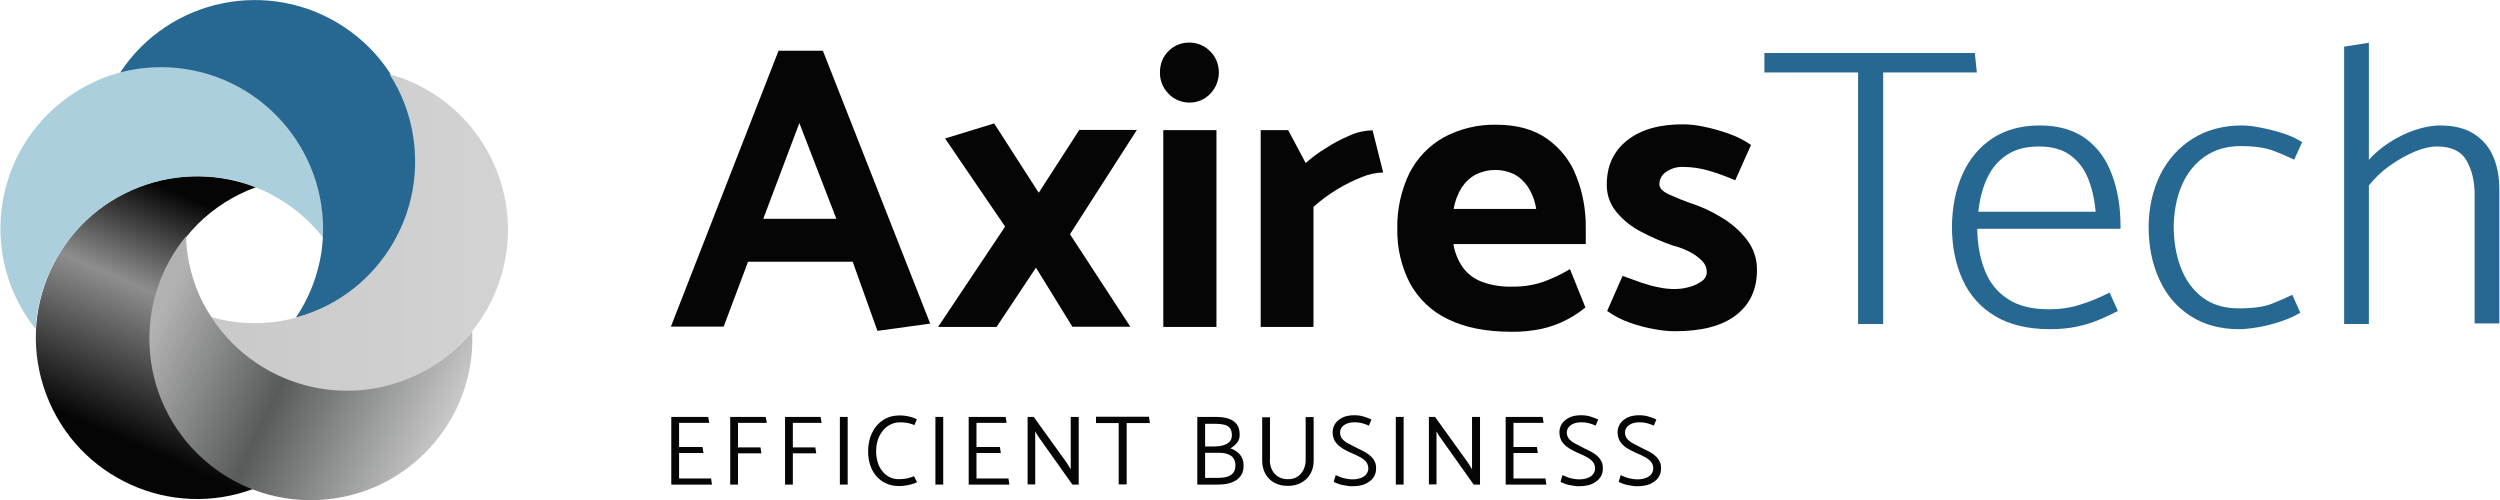
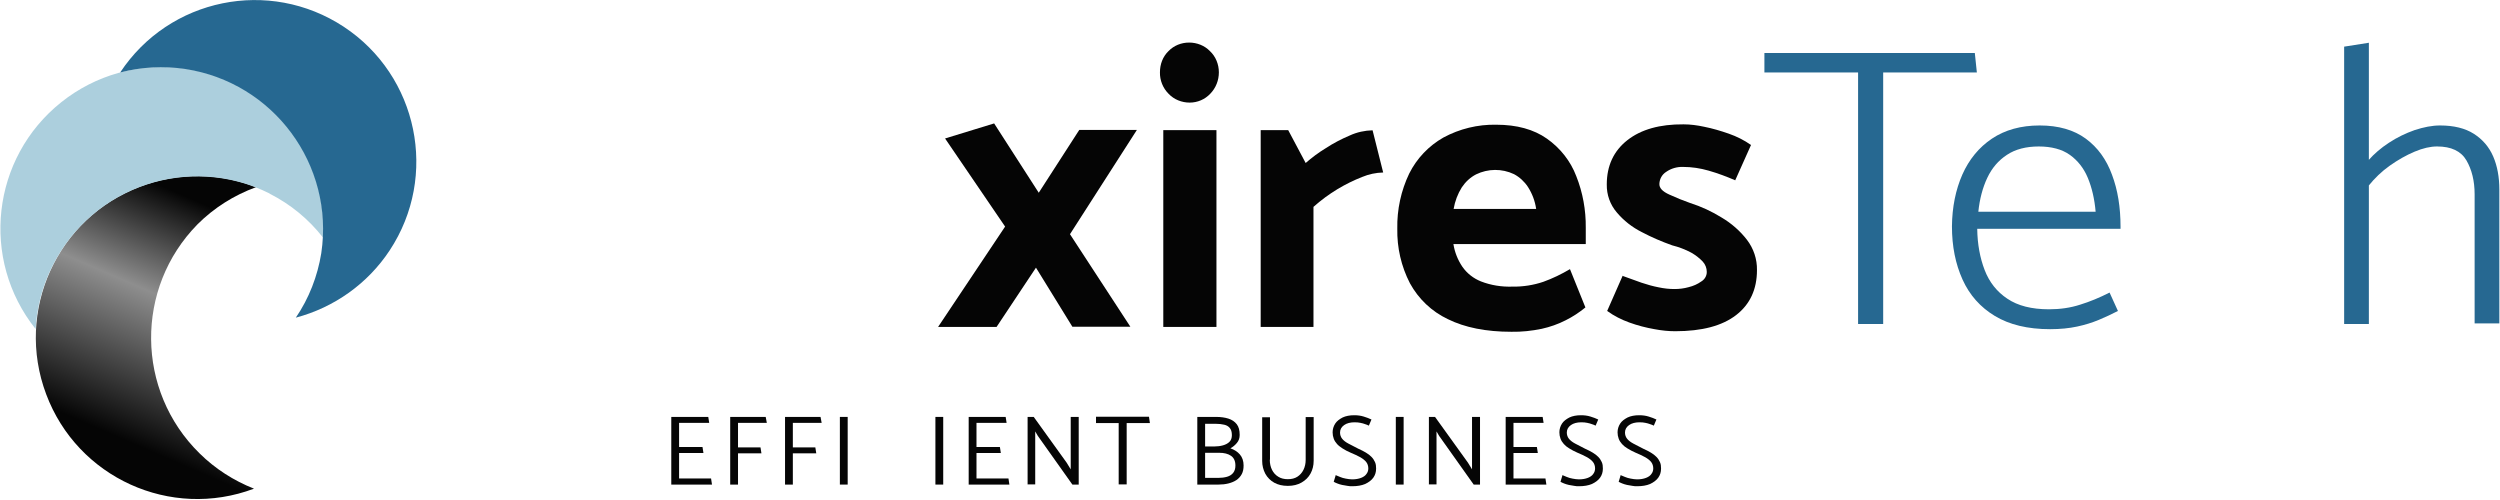
<svg xmlns="http://www.w3.org/2000/svg" id="uuid-64b2373e-db33-43f9-b01f-36839e0cfe9d" viewBox="0 0 134.45 26.9" width="300" height="60">
  <defs>
    <linearGradient id="uuid-098b6318-a9fb-4565-8ac0-d1d0929ff76f" x1="6.74" y1="4.3" x2="12.04" y2="16.54" gradientTransform="translate(0 28) scale(1 -1)" gradientUnits="userSpaceOnUse">
      <stop offset="0" stop-color="#050505" />
      <stop offset=".59" stop-color="#8e8e8e" />
      <stop offset="1" stop-color="#050505" />
    </linearGradient>
    <linearGradient id="uuid-aaa2674d-1020-4eab-a9e6-2e3051270fe6" x1="11.31" y1="15.48" x2="27.31" y2="15.48" gradientTransform="translate(0 28) scale(1 -1)" gradientUnits="userSpaceOnUse">
      <stop offset="0" stop-color="#c9c9c9" />
      <stop offset="1" stop-color="#d3d3d3" />
    </linearGradient>
    <linearGradient id="uuid-10f66894-4819-4d44-b991-98896e766483" x1="8.61" y1="11.04" x2="24.33" y2="3.61" gradientTransform="translate(0 28) scale(1 -1)" gradientUnits="userSpaceOnUse">
      <stop offset="0" stop-color="#b2b2b2" />
      <stop offset=".43" stop-color="#595b5b" />
      <stop offset="1" stop-color="#d3d3d3" />
    </linearGradient>
  </defs>
-   <path d="m44.25,2.74l5.77,14.67-2.84.39-1.33-3.72h-5.63l-1.31,3.49h-2.84l5.79-14.84h2.4,0Zm-1.27,3.88l-1.94,5.15h3.93s-1.99-5.15-1.99-5.15Z" style="fill:#050505;" />
  <path d="m50.45,17.58l3.6-5.39-3.23-4.74,2.64-.81,2.4,3.73,2.18-3.38h3.1l-3.6,5.61,3.25,4.98h-3.12l-1.96-3.18-2.12,3.19h-3.14Z" style="fill:#050505;" />
  <path d="m62.84,5.04c-.3-.3-.47-.72-.46-1.15,0-.43.15-.84.46-1.14.29-.3.69-.46,1.11-.46s.83.16,1.12.46c.31.29.48.71.48,1.14s-.16.84-.46,1.15c-.29.31-.69.48-1.11.48s-.84-.16-1.14-.48Zm-.28,12.54V7h2.86v10.59h-2.86,0Z" style="fill:#050505;" />
  <path d="m67.8,17.58V7h1.48l.94,1.77c.33-.29.69-.56,1.07-.79.41-.27.85-.5,1.3-.69.39-.18.81-.27,1.23-.28l.57,2.27c-.39.01-.77.09-1.13.24-.46.18-.9.4-1.32.65-.46.28-.9.6-1.3.96v6.46h-2.84Z" style="fill:#050505;" />
  <path d="m78.17,13.14c.07.43.23.84.48,1.21.25.36.6.63,1,.79.54.21,1.12.3,1.7.28.56.01,1.13-.08,1.66-.26.5-.18.97-.41,1.43-.68l.83,2.06c-.33.27-.68.5-1.06.69-.41.21-.84.36-1.29.46-.53.11-1.08.17-1.63.16-1.37,0-2.51-.23-3.42-.68-.87-.41-1.58-1.09-2.04-1.93-.47-.91-.7-1.92-.68-2.94-.02-1.02.2-2.04.64-2.96.41-.82,1.05-1.49,1.84-1.94.87-.47,1.85-.71,2.84-.69,1.11,0,2.02.25,2.73.75.71.5,1.27,1.2,1.58,2.02.35.88.52,1.82.51,2.77v.88h-7.14.02Zm4.45-1.9c-.06-.42-.21-.82-.44-1.18-.19-.29-.45-.53-.75-.69-.65-.31-1.4-.3-2.04.01-.31.16-.57.4-.77.7-.22.35-.37.75-.44,1.16h4.44Z" style="fill:#050505;" />
  <path d="m87.29,14.85c.35.13.68.25,1,.36.3.1.61.19.93.25.28.06.56.09.84.09.26,0,.51-.03.76-.1.25-.06.48-.16.69-.31.18-.11.29-.3.29-.51s-.08-.41-.22-.56c-.18-.19-.39-.35-.62-.48-.32-.17-.66-.3-1.02-.39-.56-.2-1.1-.43-1.63-.71-.52-.26-.98-.62-1.35-1.06-.36-.42-.55-.95-.54-1.51,0-1,.37-1.8,1.11-2.38s1.75-.86,3.02-.85c.37,0,.74.05,1.11.13.45.09.89.22,1.32.37s.83.35,1.2.61l-.85,1.9c-.46-.2-.94-.38-1.43-.52-.45-.13-.91-.2-1.38-.2-.32-.01-.64.08-.91.27-.22.14-.35.38-.36.64-.01.22.16.41.54.58.37.17.74.32,1.11.45.6.19,1.18.46,1.71.79.52.31.98.71,1.35,1.19.36.47.55,1.04.54,1.63,0,1.03-.37,1.84-1.12,2.42-.75.58-1.84.87-3.28.87-.37,0-.74-.04-1.11-.11-.46-.08-.92-.2-1.36-.36-.42-.15-.83-.36-1.19-.62l.84-1.91v.03Z" style="fill:#050505;" />
  <path d="m36.09,26.07v-3.64h1.99l.05.32h-1.62v1.3h1.26l.05.32h-1.31v1.37h1.72l.05.33h-2.19Z" style="fill:#050505;" />
  <path d="m40.93,24.39h-1.25v1.68h-.42v-3.64h1.91l.06.32h-1.55v1.32h1.21l.05.32h-.01Z" style="fill:#050505;" />
  <path d="m43.88,24.39h-1.25v1.68h-.42v-3.64h1.91l.06.32h-1.55v1.32h1.21l.05.32h-.01Z" style="fill:#050505;" />
  <path d="m45.16,26.07v-3.64h.42v3.64h-.42Z" style="fill:#050505;" />
-   <path d="m49.17,22.87c-.08-.03-.15-.06-.23-.08-.07-.02-.15-.04-.24-.05-.09-.01-.19-.02-.31-.02-.24,0-.45.07-.65.2-.19.13-.34.31-.46.55-.11.23-.17.5-.17.8,0,.21.03.4.08.58.05.18.13.34.24.48s.23.25.39.33c.15.08.32.12.52.12s.34-.02.47-.05c.12-.03.24-.07.34-.11l.16.32c-.07.04-.17.08-.28.11s-.22.06-.34.07c-.12.02-.23.03-.33.03-.28,0-.52-.05-.73-.15s-.39-.24-.53-.41-.25-.37-.32-.6c-.07-.22-.1-.46-.1-.72s.04-.52.12-.76c.08-.23.19-.43.34-.61.15-.17.33-.31.54-.41s.45-.14.71-.14c.07,0,.17,0,.28.02.11.01.22.04.34.07.11.03.21.07.29.12,0,0-.13.31-.13.31Z" style="fill:#050505;" />
  <path d="m50.3,26.07v-3.64h.42v3.64h-.42Z" style="fill:#050505;" />
  <path d="m52.09,26.07v-3.64h1.99l.05.32h-1.62v1.3h1.26l.05.32h-1.31v1.37h1.72l.05.33h-2.19Z" style="fill:#050505;" />
  <path d="m55.26,26.07v-3.64h.33l1.77,2.46.22.36v-2.82h.43v3.64h-.34l-1.86-2.62-.14-.24v2.85h-.42,0Z" style="fill:#050505;" />
  <path d="m61.84,22.76h-1.25v3.3h-.43v-3.3h-1.22v-.34h2.85s.05.34.05.34Z" style="fill:#050505;" />
  <path d="m64.39,26.07v-3.64h1.01c.25,0,.47.03.66.09s.34.16.45.3.16.33.16.58c0,.17-.05.31-.15.43s-.22.22-.35.29c.21.07.38.18.51.33.13.15.2.35.2.59,0,.19-.03.34-.1.47s-.17.24-.29.32-.27.14-.43.18-.34.06-.53.06h-1.14Zm.42-3.28v1.23h.49c.17,0,.33-.02.47-.06.14-.04.26-.1.35-.19s.13-.21.13-.36c0-.17-.04-.3-.11-.38-.07-.09-.17-.15-.3-.18s-.28-.05-.46-.05h-.57,0Zm0,1.57v1.35h.71c.17,0,.33-.02.47-.06s.25-.11.33-.21.12-.23.12-.39c0-.25-.08-.42-.24-.53-.16-.11-.37-.16-.63-.16h-.77,0Z" style="fill:#050505;" />
  <path d="m68.29,24.73c0,.21.04.39.12.55s.19.28.34.37c.14.09.31.13.51.13s.37-.04.51-.13c.14-.09.25-.21.33-.37.08-.16.12-.34.12-.54v-2.3h.43v2.35c0,.26-.06.49-.17.69s-.27.36-.48.48c-.21.12-.45.18-.74.18s-.53-.06-.73-.17-.37-.28-.48-.48c-.11-.21-.17-.44-.17-.69v-2.35h.42v2.3-.02Z" style="fill:#050505;" />
  <path d="m71.83,25.56c.07.03.15.06.24.1s.2.07.31.09.23.04.34.04c.19,0,.35-.03.48-.08s.23-.12.29-.21c.07-.09.1-.19.1-.3,0-.13-.04-.25-.11-.34s-.18-.18-.32-.26-.32-.16-.53-.25c-.16-.07-.3-.14-.42-.22s-.22-.15-.3-.24-.14-.18-.18-.29-.06-.22-.06-.34c0-.17.05-.33.14-.47s.23-.24.4-.33c.17-.08.38-.12.62-.12.18,0,.35.02.51.07s.3.1.42.16l-.14.33c-.06-.03-.13-.06-.2-.08-.07-.03-.16-.05-.25-.07s-.2-.03-.32-.03c-.23,0-.42.05-.56.15s-.22.23-.22.4c0,.13.04.24.11.33s.18.18.33.26.32.17.54.28c.16.07.29.14.41.21s.22.15.3.23.14.17.19.28.06.22.06.35c0,.19-.05.35-.15.49s-.25.25-.44.34c-.19.08-.42.12-.7.12-.08,0-.16,0-.25-.02-.09-.01-.19-.03-.29-.05-.1-.02-.18-.05-.26-.08s-.14-.06-.19-.09l.1-.33v-.03Z" style="fill:#050505;" />
  <path d="m75.07,26.07v-3.64h.42v3.64h-.42Z" style="fill:#050505;" />
  <path d="m76.85,26.07v-3.64h.33l1.77,2.46.22.36v-2.82h.43v3.64h-.34l-1.86-2.62-.14-.24v2.85h-.42,0Z" style="fill:#050505;" />
  <path d="m80.98,26.07v-3.64h1.99l.05.32h-1.62v1.3h1.26l.05.32h-1.31v1.37h1.72l.05.33h-2.19Z" style="fill:#050505;" />
  <path d="m84.03,25.56c.07.03.15.06.24.1s.2.07.31.09.23.04.34.04c.19,0,.35-.03.48-.08s.23-.12.29-.21c.07-.09.1-.19.1-.3,0-.13-.04-.25-.11-.34s-.18-.18-.32-.26-.32-.16-.53-.25c-.16-.07-.29-.14-.42-.22-.12-.07-.22-.15-.3-.24s-.14-.18-.18-.29-.06-.22-.06-.34c0-.17.05-.33.14-.47s.23-.24.4-.33c.17-.08.38-.12.62-.12.18,0,.35.02.51.07s.3.1.42.16l-.14.33c-.06-.03-.13-.06-.2-.08-.07-.03-.16-.05-.25-.07s-.2-.03-.32-.03c-.23,0-.42.05-.56.15s-.22.23-.22.4c0,.13.04.24.11.33s.18.18.33.26.33.17.54.28c.16.07.29.14.41.21s.22.15.3.23.14.17.19.28.06.22.06.35c0,.19-.05.35-.15.49s-.25.25-.44.34c-.19.08-.42.12-.7.12-.08,0-.16,0-.25-.02-.09-.01-.19-.03-.29-.05-.1-.02-.18-.05-.26-.08s-.14-.06-.19-.09l.1-.33v-.03Z" style="fill:#050505;" />
  <path d="m87.16,25.56c.07.03.15.06.24.1s.2.07.31.09.23.04.34.04c.19,0,.35-.03.48-.08s.23-.12.29-.21c.07-.09.1-.19.1-.3,0-.13-.04-.25-.11-.34s-.18-.18-.32-.26-.32-.16-.53-.25c-.16-.07-.29-.14-.42-.22-.12-.07-.22-.15-.3-.24s-.14-.18-.18-.29-.06-.22-.06-.34c0-.17.05-.33.14-.47s.23-.24.4-.33c.17-.08.38-.12.62-.12.18,0,.35.02.51.07s.3.1.42.16l-.14.33c-.06-.03-.13-.06-.2-.08-.07-.03-.16-.05-.25-.07s-.2-.03-.32-.03c-.23,0-.42.05-.56.15s-.22.23-.22.4c0,.13.04.24.11.33s.18.18.33.26.33.17.54.28c.16.07.29.14.41.21s.22.15.3.23.14.17.19.28.06.22.06.35c0,.19-.05.35-.15.49s-.25.25-.44.34c-.19.08-.42.12-.7.12-.08,0-.16,0-.25-.02-.09-.01-.19-.03-.29-.05-.1-.02-.18-.05-.26-.08s-.14-.06-.19-.09l.1-.33v-.03Z" style="fill:#050505;" />
  <path d="m106.33,3.9h-5.04v13.53h-1.35V3.9h-5.04v-1.05h11.32l.11,1.05Z" style="fill:#266891;" />
  <path d="m106.35,12.31c.01.83.15,1.57.4,2.22s.66,1.17,1.22,1.54c.56.38,1.31.57,2.24.57.6,0,1.16-.08,1.68-.25.52-.16,1.05-.38,1.58-.65l.45.99c-.33.17-.67.33-1.03.48s-.75.27-1.17.36-.9.14-1.45.14c-1.2,0-2.19-.24-2.97-.71s-1.36-1.12-1.74-1.96-.57-1.79-.57-2.86c.01-1.04.2-1.97.56-2.79.36-.81.89-1.46,1.59-1.93s1.56-.71,2.57-.71,1.84.24,2.48.71c.64.47,1.11,1.12,1.41,1.94.31.82.46,1.75.46,2.8v.11h-7.72,0Zm6.37-.92c-.06-.69-.2-1.29-.42-1.82s-.55-.94-.97-1.24-.99-.45-1.67-.45-1.26.15-1.71.45c-.46.3-.81.71-1.06,1.24s-.41,1.14-.48,1.82h6.32-.01Z" style="fill:#266891;" />
-   <path d="m123.72,16.83c-.29.17-.63.33-1.03.46-.4.14-.8.24-1.2.31-.4.07-.75.11-1.05.11-1.01,0-1.89-.24-2.62-.71s-1.29-1.12-1.67-1.96c-.39-.84-.58-1.79-.58-2.86.01-1.04.23-1.97.63-2.79.41-.81.99-1.46,1.74-1.93s1.63-.71,2.65-.71c.29,0,.63.04,1.03.12s.8.18,1.2.31c.4.13.74.29,1.01.47l-.43.94c-.36-.17-.74-.34-1.15-.49s-.98-.24-1.73-.24-1.4.19-1.94.57-.94.89-1.22,1.53c-.28.64-.42,1.37-.44,2.19,0,.84.13,1.6.39,2.27s.65,1.2,1.17,1.59c.52.39,1.17.58,1.94.58s1.33-.08,1.73-.23c.39-.15.78-.32,1.15-.5l.43.96h0Z" style="fill:#266891;" />
  <path d="m126.09,17.43V2.51l1.33-.21v15.13h-1.33Zm1.31-8.81c.3-.34.67-.66,1.1-.94.44-.29.9-.51,1.38-.68.49-.16.94-.25,1.37-.25.74,0,1.35.15,1.82.45s.82.71,1.04,1.22c.22.51.33,1.11.33,1.78v7.2h-1.33v-6.95c0-.71-.15-1.32-.44-1.82-.29-.5-.82-.75-1.58-.75-.36,0-.76.09-1.21.28s-.89.44-1.33.75-.82.68-1.15,1.09l-.02-1.39h.02Z" style="fill:#266891;" />
  <path d="m10.6,12.07c-3.37,3.43-3.32,8.95.11,12.32.84.83,1.84,1.47,2.93,1.9-4.49,1.69-9.5-.59-11.18-5.08-1.69-4.49.59-9.5,5.08-11.18,2-.75,4.21-.74,6.21.04-1.18.43-2.26,1.11-3.15,2Z" style="fill:url(#uuid-098b6318-a9fb-4565-8ac0-d1d0929ff76f);" />
  <path d="m14.48,10.41c-4.31-2.15-9.54-.4-11.69,3.91-.53,1.05-.83,2.2-.9,3.38C-1.1,13.95-.48,8.49,3.27,5.5c3.75-2.99,9.22-2.38,12.21,1.37,1.33,1.67,2,3.78,1.88,5.92-.77-.99-1.75-1.8-2.88-2.37h0Z" style="fill:#accfdd;" />
  <path d="m17.26,13.62c.71-4.76-2.57-9.19-7.33-9.91-1.16-.17-2.35-.11-3.49.19C9.08-.1,14.46-1.2,18.47,1.44c4,2.64,5.11,8.03,2.47,12.03-1.18,1.79-2.98,3.07-5.05,3.62.71-1.04,1.17-2.23,1.37-3.47Z" style="fill:#266891;" />
-   <path d="m15.03,17.28c4.75-.79,7.95-5.29,7.16-10.03-.19-1.16-.62-2.27-1.26-3.26,4.62,1.28,7.34,6.06,6.06,10.68s-6.06,7.34-10.68,6.06c-2.06-.57-3.84-1.88-5-3.68,1.21.35,2.48.43,3.72.23Z" style="fill:url(#uuid-aaa2674d-1020-4eab-a9e6-2e3051270fe6);" />
-   <path d="m10.92,16.33c2.22,4.27,7.48,5.93,11.75,3.7,1.04-.54,1.97-1.29,2.71-2.2.22,4.79-3.49,8.85-8.29,9.07-4.79.22-8.85-3.49-9.07-8.29-.1-2.14.6-4.24,1.96-5.89.04,1.26.36,2.49.93,3.61h0Z" style="fill:url(#uuid-10f66894-4819-4d44-b991-98896e766483);" />
</svg>